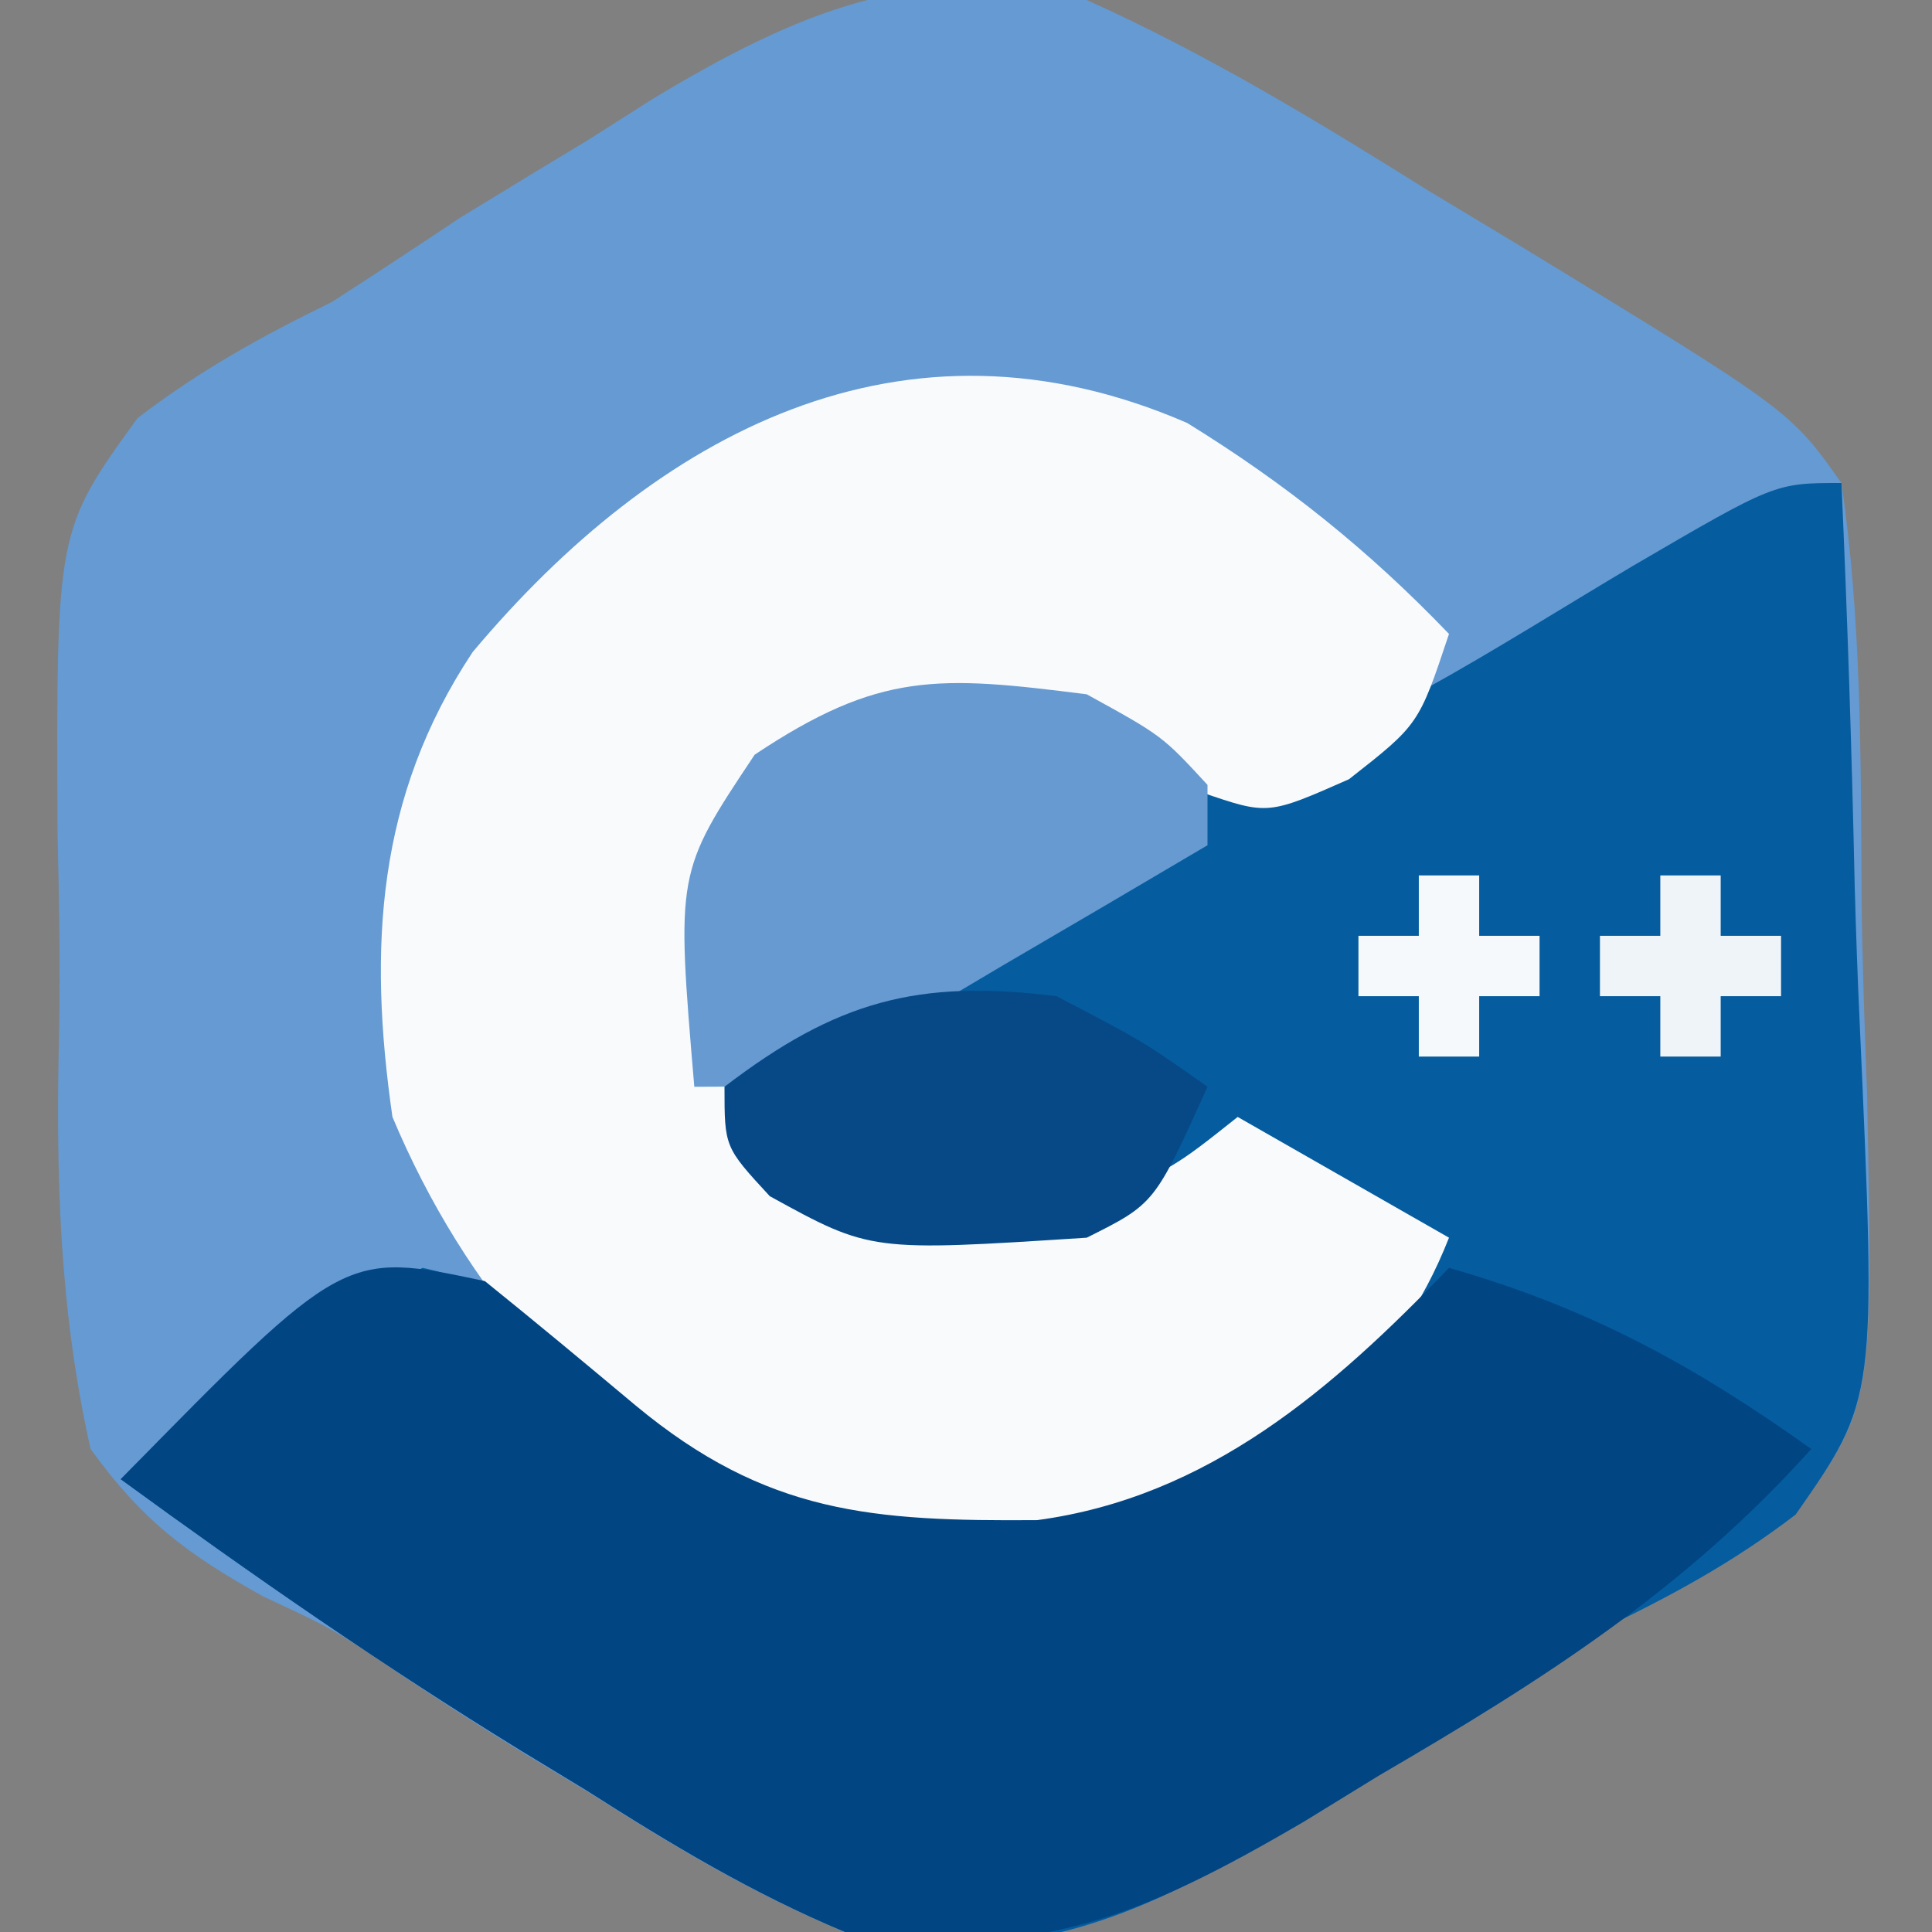
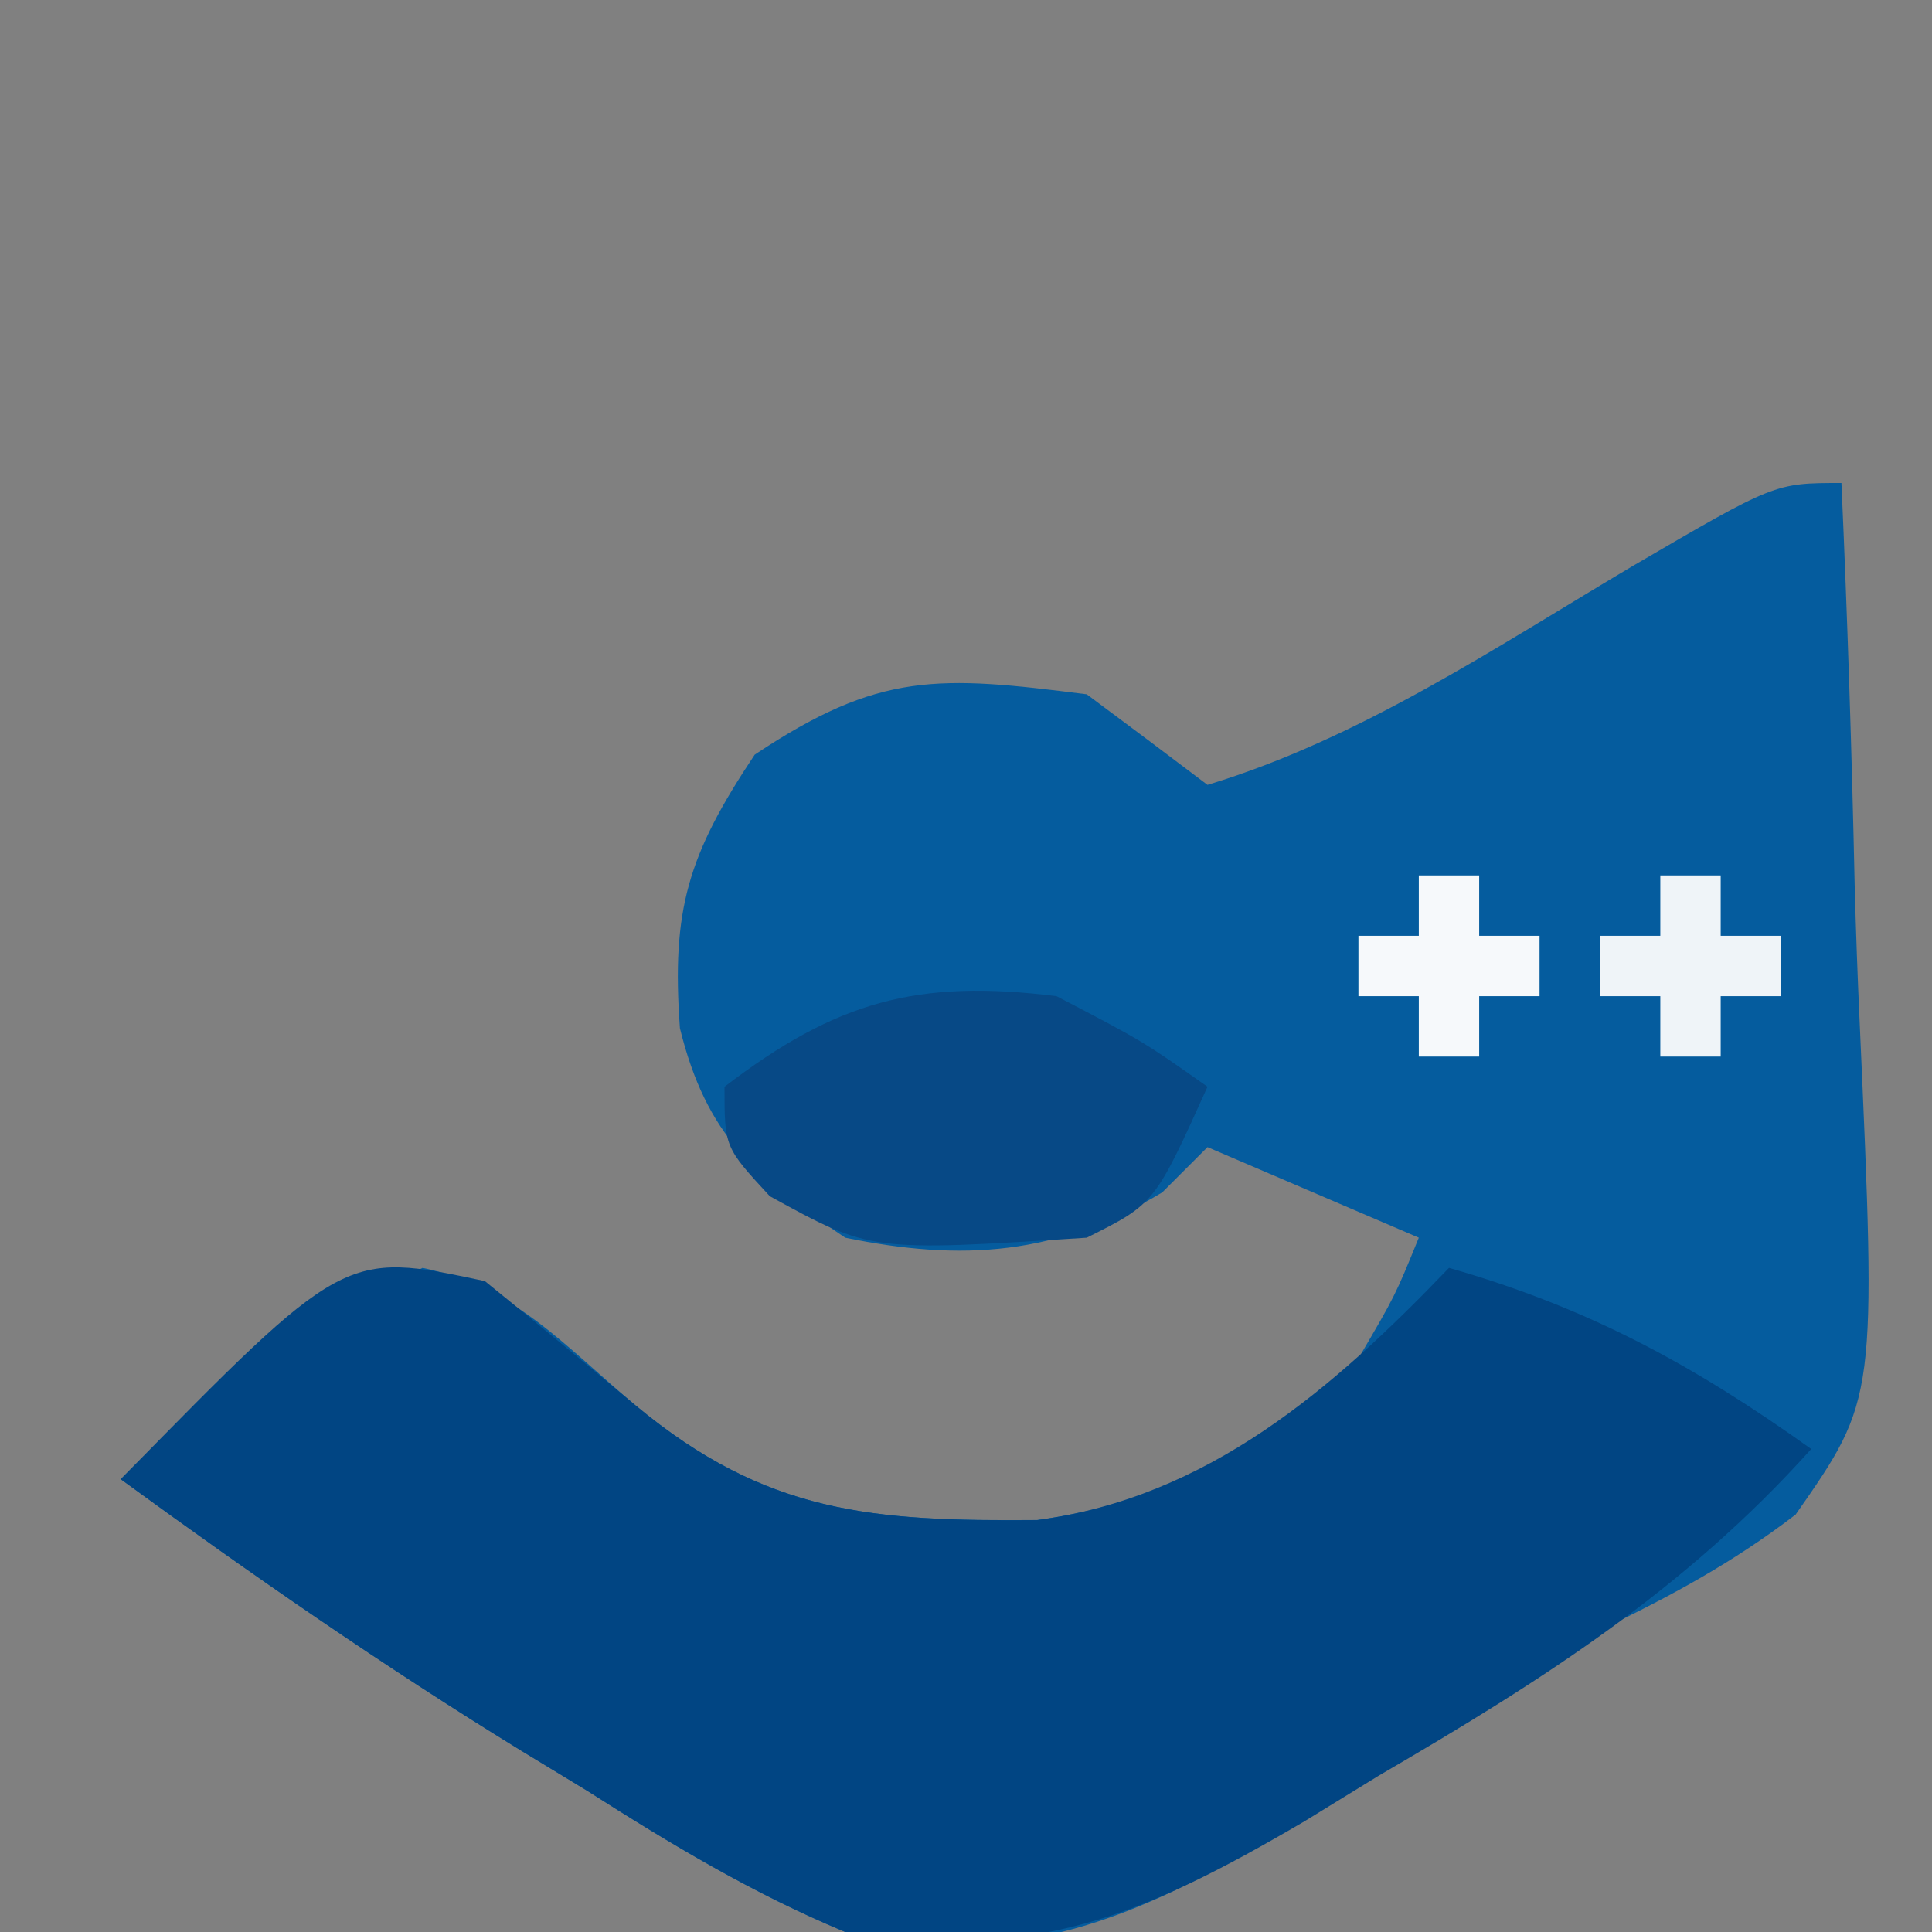
<svg xmlns="http://www.w3.org/2000/svg" width="64" height="64">
  <rect width="100%" height="100%" fill="#808080" stroke="none" />
-   <path d="M0 0 C3.977 1.789 7.62 4.001 11.312 6.312 C12.795 7.205 12.795 7.205 14.307 8.115 C23.3 13.594 23.3 13.594 25 16 C25.661 20.502 25.642 25.024 25.666 29.569 C25.687 31.797 25.767 34.018 25.85 36.244 C26.049 46.52 26.049 46.52 23.469 50.16 C21.393 51.749 19.351 52.864 17 54 C15.586 54.912 14.18 55.837 12.781 56.773 C11.357 57.646 9.93 58.513 8.5 59.375 C7.792 59.825 7.085 60.275 6.355 60.738 C1.569 63.617 -2.406 65.246 -8 64 C-11.037 62.753 -13.734 61.133 -16.5 59.375 C-17.208 58.948 -17.915 58.522 -18.645 58.082 C-20.074 57.207 -21.486 56.302 -22.879 55.37 C-24.977 53.956 -24.977 53.956 -27.277 52.888 C-29.823 51.466 -31.283 50.374 -33 48 C-34.039 43.358 -34.153 38.946 -34.043 34.205 C-34 32.002 -34.043 29.812 -34.094 27.609 C-34.138 17.573 -34.138 17.573 -31.447 13.853 C-29.379 12.267 -27.34 11.143 -25 10 C-23.586 9.087 -22.18 8.162 -20.781 7.227 C-19.357 6.354 -17.93 5.487 -16.5 4.625 C-15.792 4.175 -15.085 3.725 -14.355 3.262 C-9.692 0.457 -5.491 -1.392 0 0 Z " fill="#659AD2" transform="translate(36,0)" />
  <path d="M0 0 C0.199 4.447 0.343 8.892 0.439 13.342 C0.48 14.854 0.534 16.365 0.604 17.875 C1.162 30.336 1.162 30.336 -1.518 34.173 C-3.598 35.763 -5.641 36.87 -8 38 C-9.414 38.912 -10.821 39.836 -12.219 40.773 C-13.643 41.646 -15.07 42.513 -16.5 43.375 C-17.208 43.825 -17.915 44.275 -18.645 44.738 C-23.428 47.616 -27.409 49.255 -33 48 C-36.057 46.731 -38.777 45.09 -41.562 43.312 C-42.279 42.877 -42.995 42.442 -43.732 41.994 C-48.301 39.188 -52.669 36.158 -57 33 C-53.872 29.809 -51.067 27.926 -47 26 C-43.928 26.652 -42.371 28.527 -39.938 30.562 C-35.608 34.155 -32.08 34.399 -26.645 34.352 C-22.401 33.787 -19.116 31.902 -16 29 C-14.782 26.921 -14.782 26.921 -14 25 C-16.31 24.01 -18.62 23.02 -21 22 C-21.495 22.495 -21.99 22.99 -22.5 23.5 C-25.966 25.58 -29.114 25.8 -33 25 C-35.984 23.011 -37.603 21.615 -38.477 18.062 C-38.759 14.139 -38.219 12.329 -36 9 C-31.863 6.242 -29.913 6.376 -25 7 C-23.662 7.994 -22.328 8.993 -21 10 C-15.919 8.459 -11.449 5.438 -6.908 2.746 C-2.206 0 -2.206 0 0 0 Z " fill="#055C9E" transform="translate(61,16)" />
-   <path d="M0 0 C3.273 2.019 6.01 4.212 8.672 6.988 C7.672 9.988 7.672 9.988 5.359 11.801 C2.672 12.988 2.672 12.988 0.484 12.238 C-0.114 11.826 -0.712 11.413 -1.328 10.988 C-4.537 9.384 -7.848 9.514 -11.328 9.988 C-13.995 11.322 -13.995 11.322 -15.328 13.988 C-16.119 18.009 -15.95 20.952 -13.828 24.488 C-10.362 26.568 -7.219 26.659 -3.328 25.988 C-0.403 24.637 -0.403 24.637 1.672 22.988 C5.137 24.968 5.137 24.968 8.672 26.988 C6.931 31.42 3.842 33.714 -0.191 36.082 C-4.603 37.953 -9.841 37.83 -14.359 36.301 C-19.885 33.392 -23.922 28.724 -26.328 22.988 C-27.137 17.373 -26.849 12.378 -23.672 7.59 C-17.592 0.343 -9.419 -4.093 0 0 Z " fill="#F8FAFC" transform="translate(39.328,14.012)" />
  <path d="M0 0 C1.682 1.356 3.343 2.738 5 4.125 C9.332 7.72 12.86 7.958 18.297 7.918 C23.964 7.155 28.086 3.579 31.938 -0.438 C36.553 0.881 40.036 2.776 43.938 5.562 C39.747 10.231 35.023 13.229 29.625 16.375 C28.4 17.128 28.4 17.128 27.15 17.896 C21.754 21.057 18.191 22.545 11.938 21.562 C8.883 20.289 6.161 18.652 3.375 16.875 C2.659 16.44 1.943 16.005 1.205 15.557 C-3.363 12.751 -7.732 9.721 -12.062 6.562 C-4.659 -0.988 -4.659 -0.988 0 0 Z " fill="#014583" transform="translate(16.062,42.438)" />
-   <path d="M0 0 C2.5 1.375 2.5 1.375 4 3 C4 3.66 4 4.32 4 5 C1.734 6.341 -0.538 7.673 -2.812 9 C-3.455 9.382 -4.098 9.763 -4.76 10.156 C-9.66 13 -9.66 13 -13 13 C-13.602 5.902 -13.602 5.902 -11 2 C-6.863 -0.758 -4.913 -0.624 0 0 Z " fill="#669AD1" transform="translate(36,23)" />
  <path d="M0 0 C2.875 1.5 2.875 1.5 5 3 C3.25 6.875 3.25 6.875 1 8 C-6.16 8.462 -6.16 8.462 -9.5 6.625 C-11 5 -11 5 -11 3 C-7.304 0.173 -4.611 -0.576 0 0 Z " fill="#074986" transform="translate(35,33)" />
  <path d="M0 0 C0.66 0 1.32 0 2 0 C2 0.66 2 1.32 2 2 C2.66 2 3.32 2 4 2 C4 2.66 4 3.32 4 4 C3.34 4 2.68 4 2 4 C2 4.66 2 5.32 2 6 C1.34 6 0.68 6 0 6 C0 5.34 0 4.68 0 4 C-0.66 4 -1.32 4 -2 4 C-2 3.34 -2 2.68 -2 2 C-1.34 2 -0.68 2 0 2 C0 1.34 0 0.68 0 0 Z " fill="#EFF4F8" transform="translate(55,29)" />
  <path d="M0 0 C0.66 0 1.32 0 2 0 C2 0.66 2 1.32 2 2 C2.66 2 3.32 2 4 2 C4 2.66 4 3.32 4 4 C3.34 4 2.68 4 2 4 C2 4.66 2 5.32 2 6 C1.34 6 0.68 6 0 6 C0 5.34 0 4.68 0 4 C-0.66 4 -1.32 4 -2 4 C-2 3.34 -2 2.68 -2 2 C-1.34 2 -0.68 2 0 2 C0 1.34 0 0.68 0 0 Z " fill="#F6F9FB" transform="translate(47,29)" />
</svg>